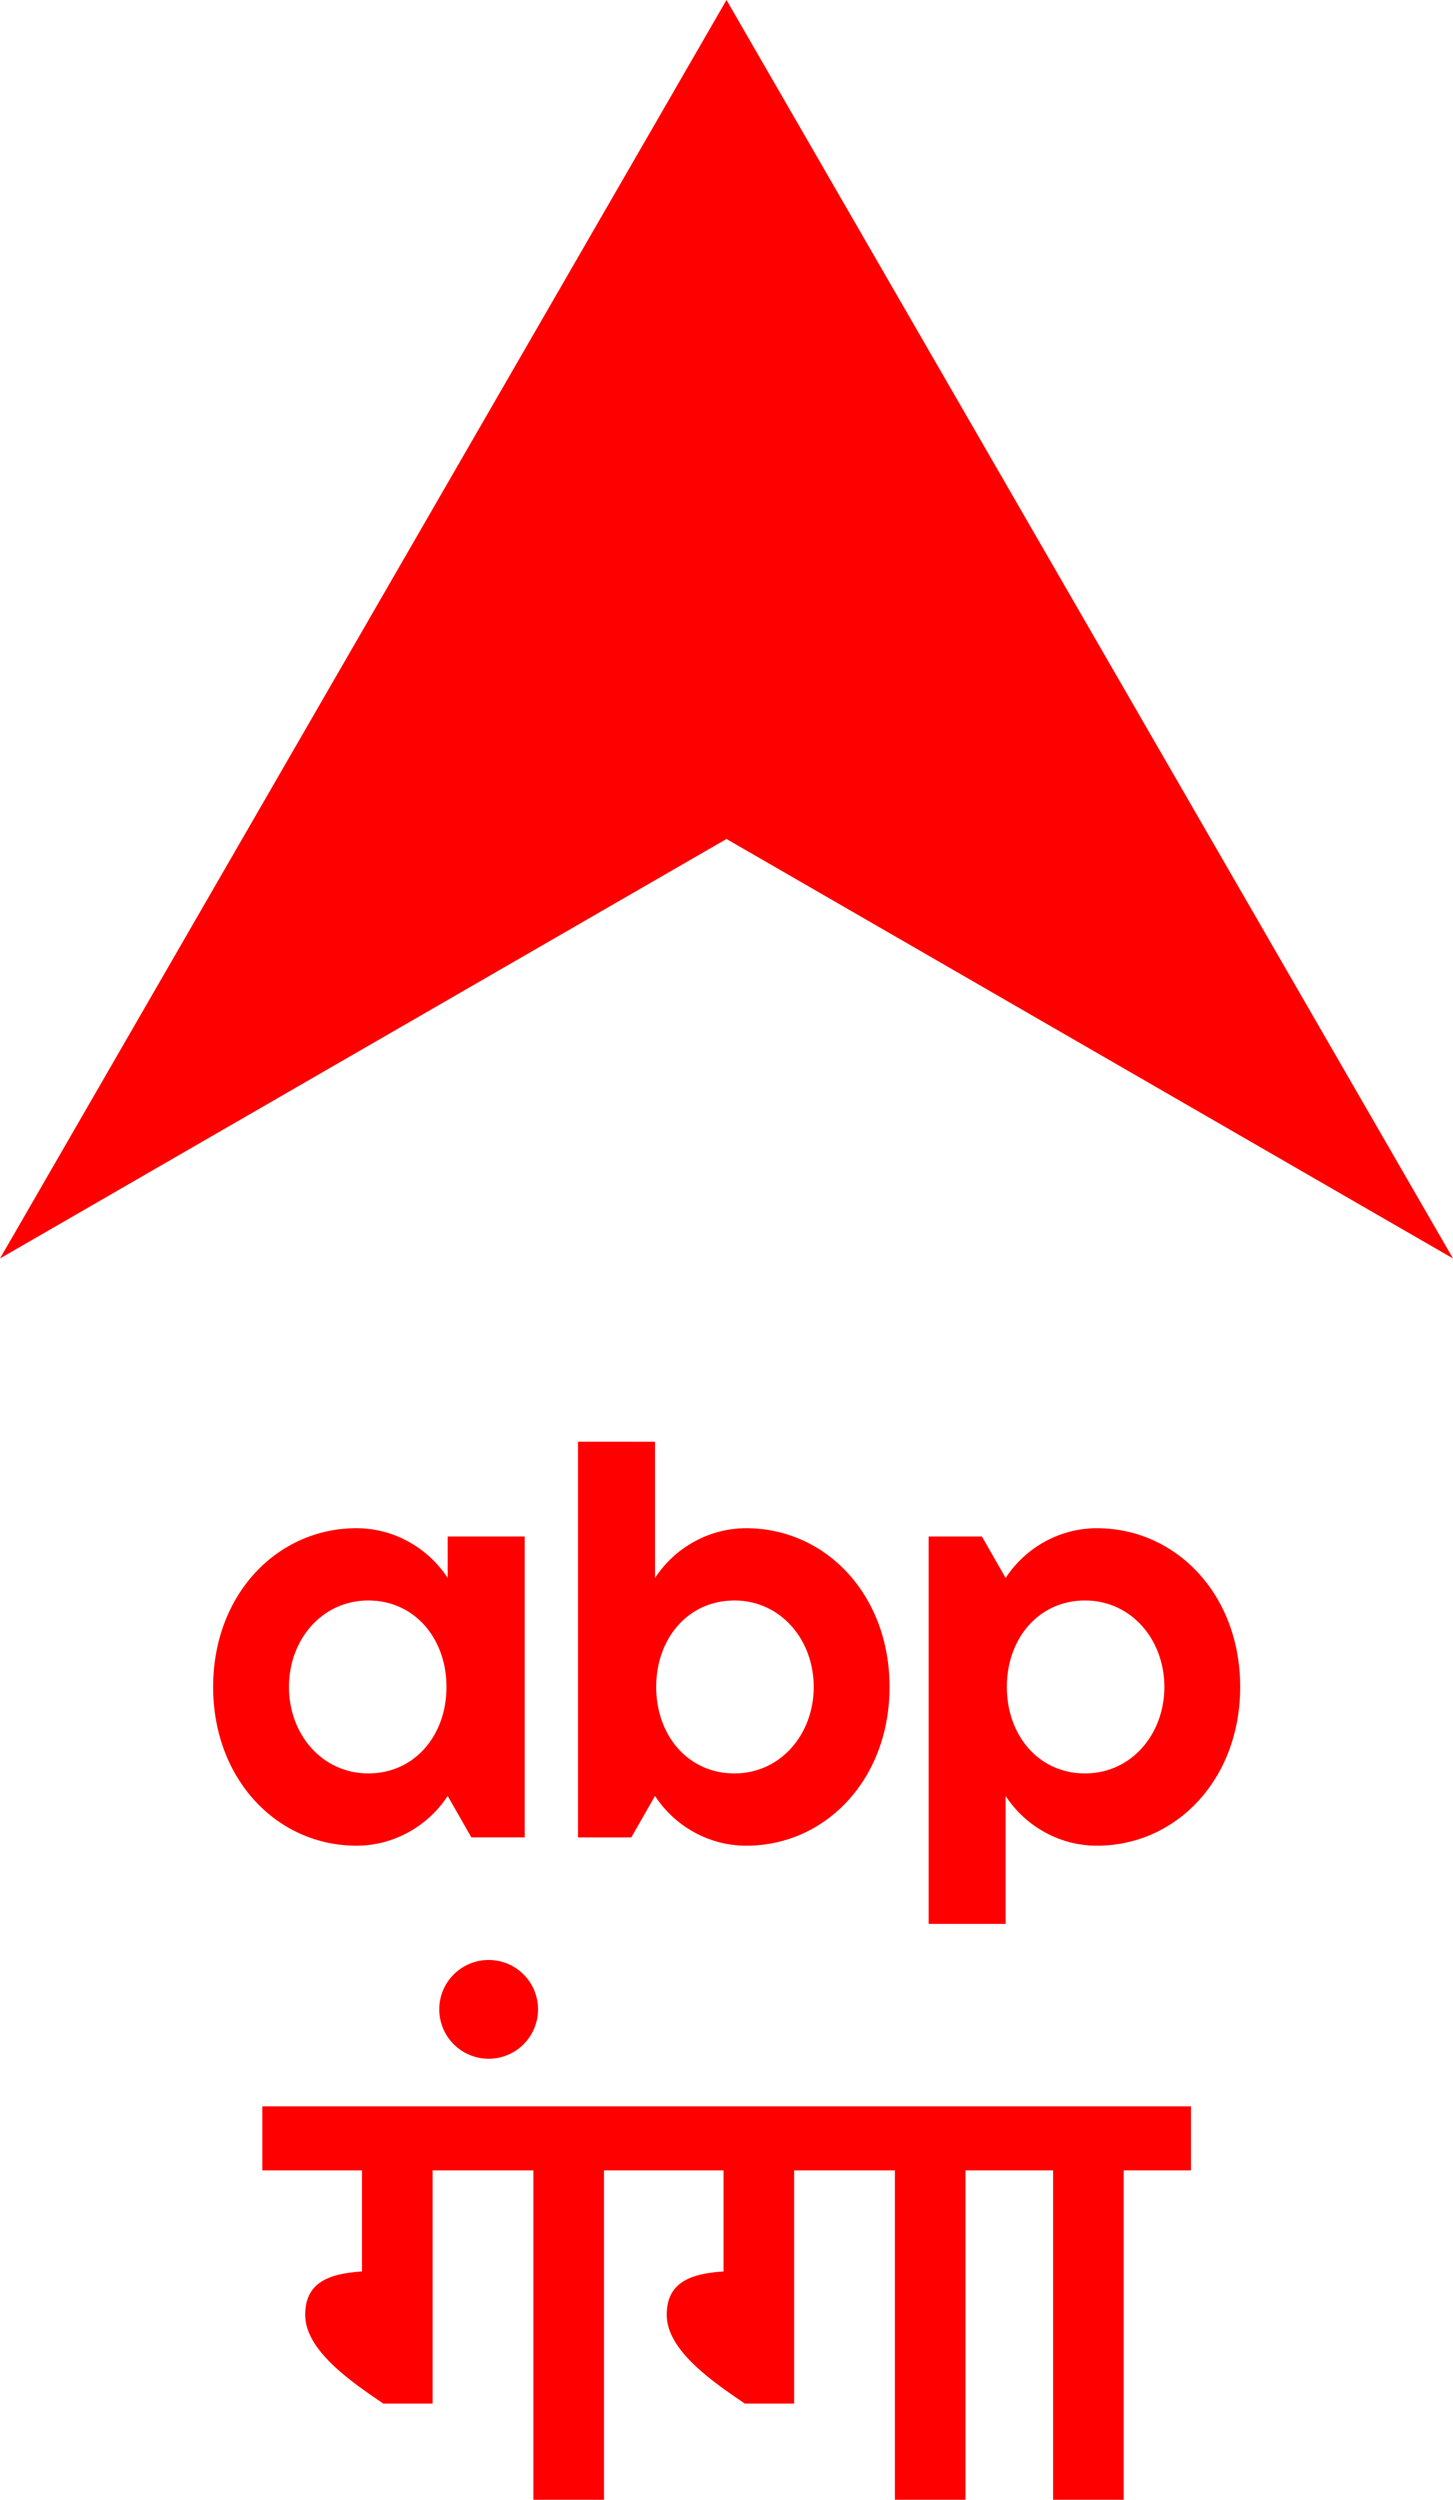
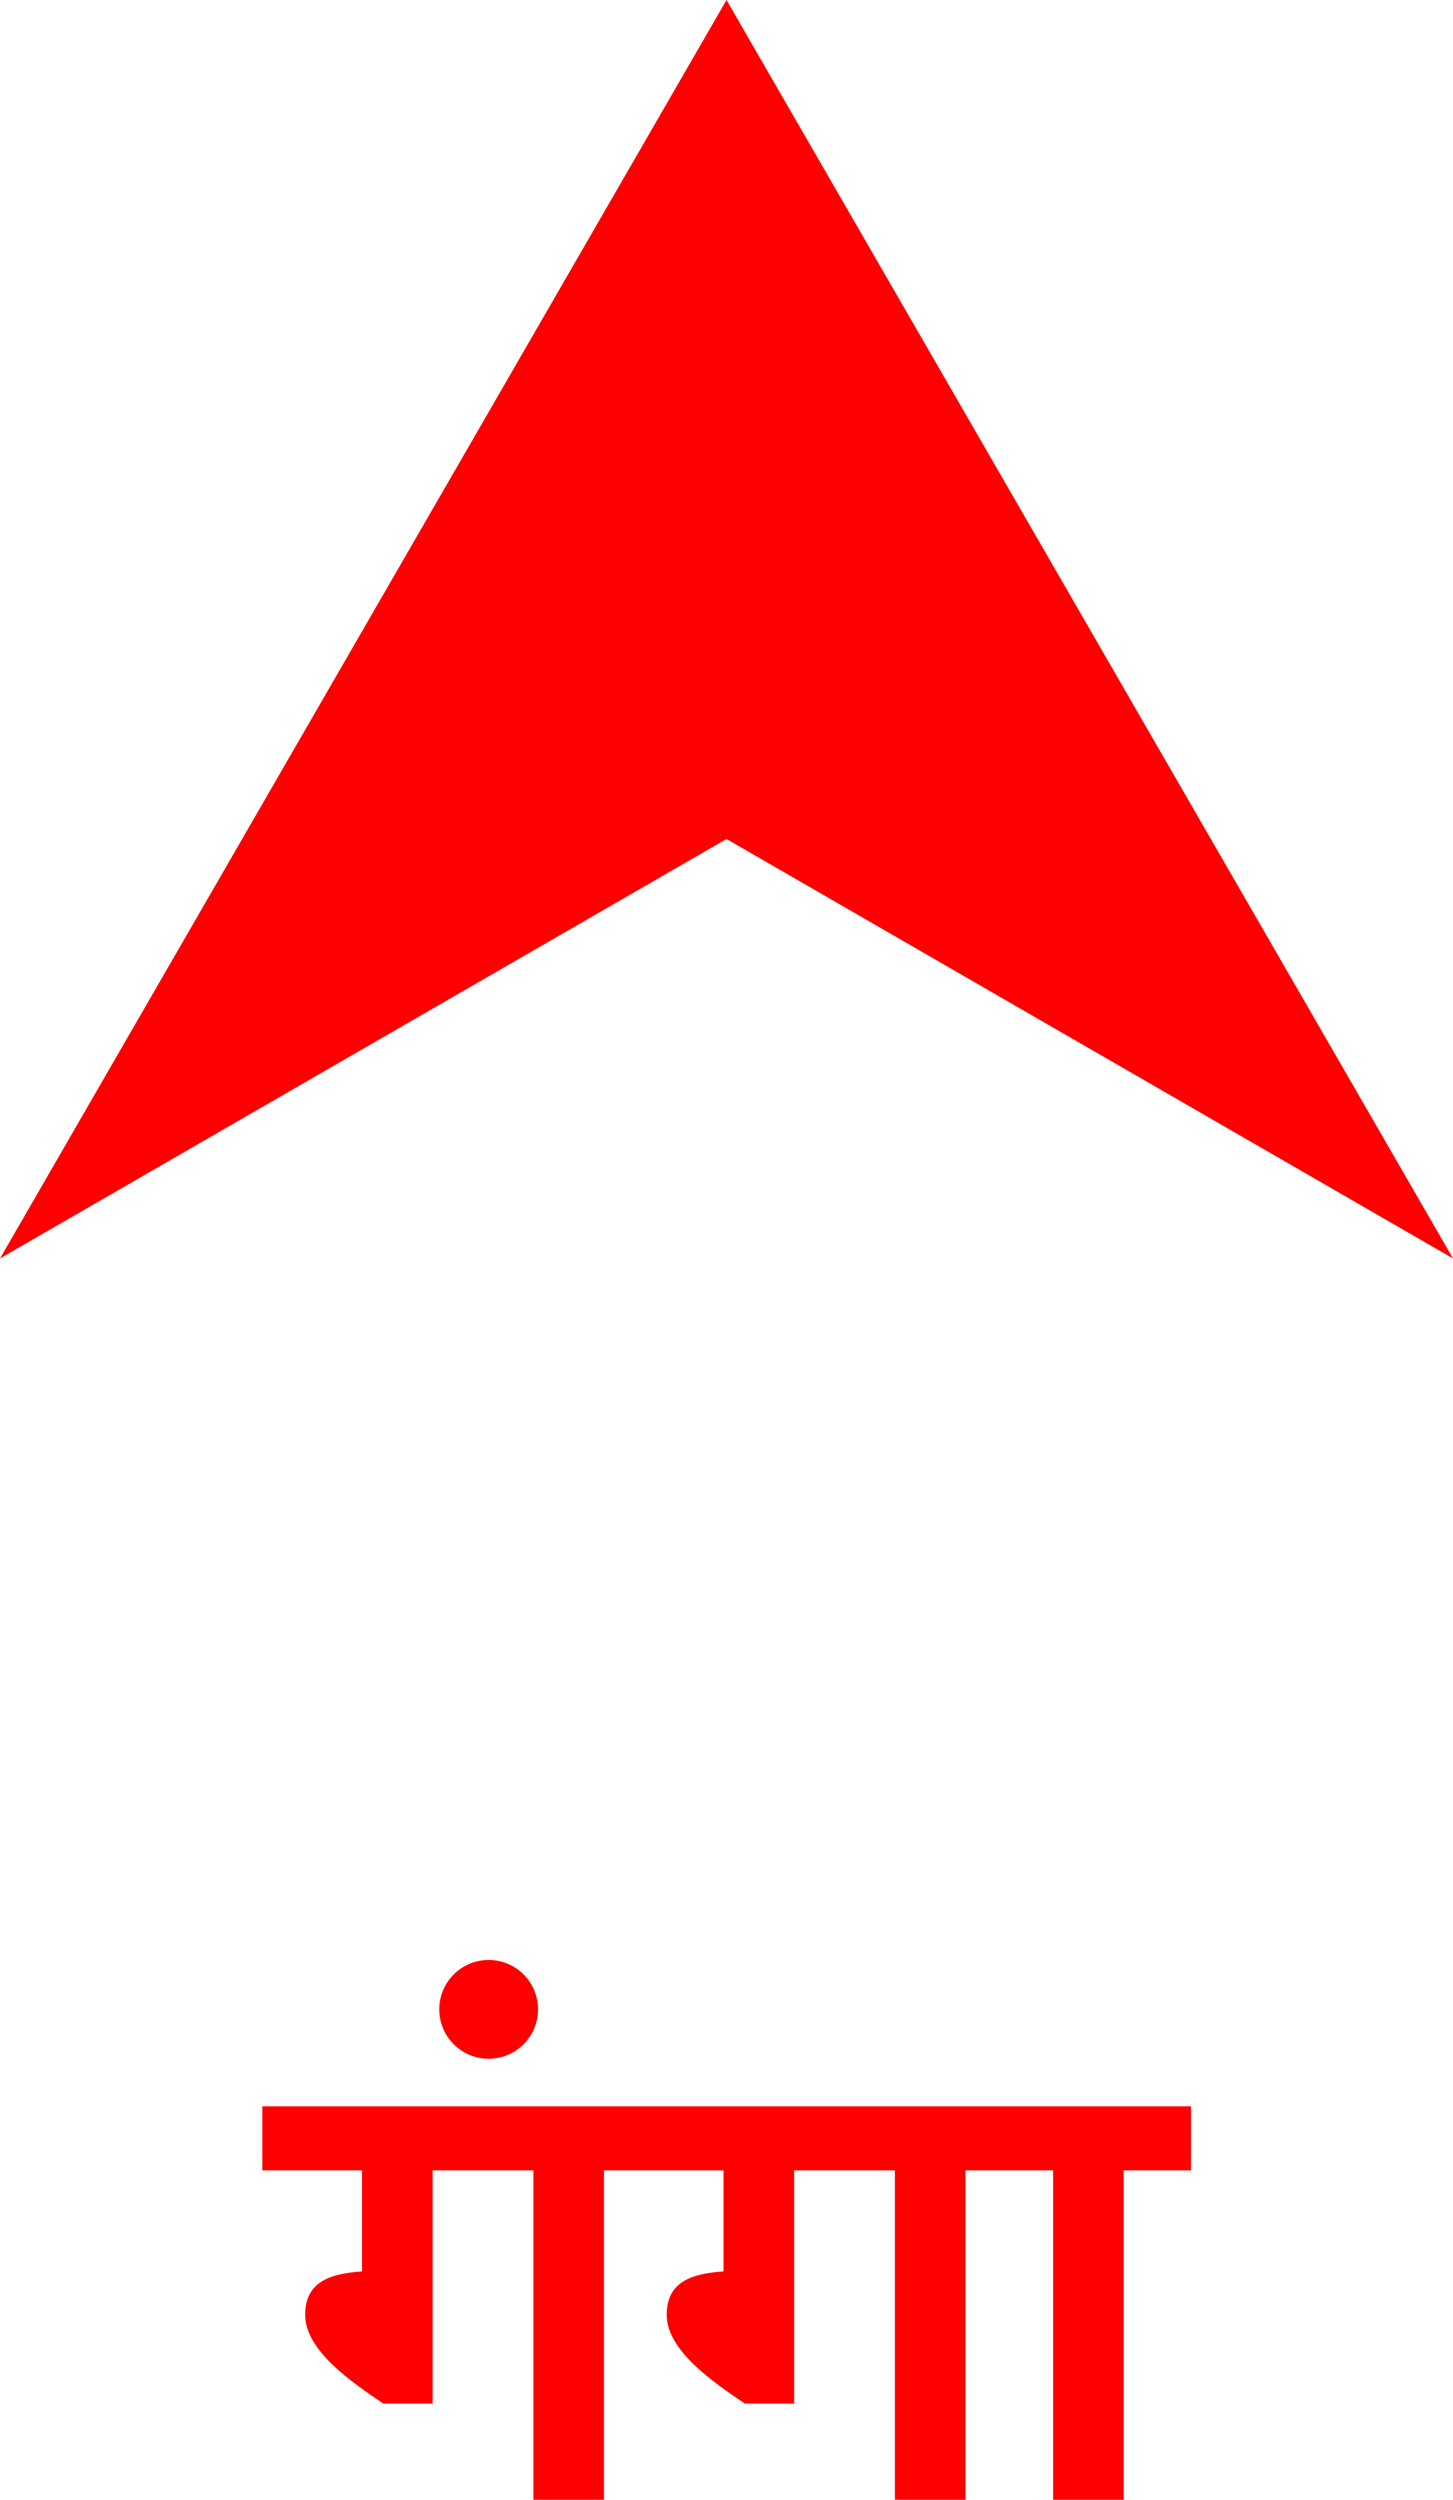
<svg xmlns="http://www.w3.org/2000/svg" xmlns:ns1="http://sodipodi.sourceforge.net/DTD/sodipodi-0.dtd" xmlns:ns2="http://www.inkscape.org/namespaces/inkscape" width="329.089" height="566.11" version="1.1" viewBox="0 0 87.07 149.785" id="svg12" ns1:docname="ABP_Ganga.svg" ns2:version="1.2.2 (732a01da63, 2022-12-09)" xml:space="preserve">
  <defs id="defs16">
    <ns2:path-effect effect="spiro" id="path-effect1491" is_visible="true" lpeversion="1" />
    <ns2:path-effect effect="spiro" id="path-effect860" is_visible="true" lpeversion="1" />
    <ns2:path-effect effect="spiro" id="path-effect1491-9" is_visible="true" lpeversion="1" />
    <ns2:path-effect effect="spiro" id="path-effect860-2" is_visible="true" lpeversion="1" />
    <ns2:path-effect effect="spiro" id="path-effect1491-54" is_visible="true" lpeversion="1" />
    <ns2:path-effect effect="spiro" id="path-effect860-4" is_visible="true" lpeversion="1" />
    <ns2:path-effect effect="spiro" id="path-effect1491-1" is_visible="true" lpeversion="1" />
    <ns2:path-effect effect="spiro" id="path-effect860-14" is_visible="true" lpeversion="1" />
    <ns2:path-effect effect="spiro" id="path-effect1491-5" is_visible="true" lpeversion="1" />
    <ns2:path-effect effect="spiro" id="path-effect860-1" is_visible="true" lpeversion="1" />
    <ns2:path-effect effect="spiro" id="path-effect1491-6" is_visible="true" lpeversion="1" />
    <ns2:path-effect effect="spiro" id="path-effect860-9" is_visible="true" lpeversion="1" />
    <ns2:path-effect effect="spiro" id="path-effect1491-54-9" is_visible="true" lpeversion="1" />
    <ns2:path-effect effect="spiro" id="path-effect860-4-5" is_visible="true" lpeversion="1" />
    <ns2:path-effect effect="spiro" id="path-effect1491-1-4" is_visible="true" lpeversion="1" />
    <ns2:path-effect effect="spiro" id="path-effect860-14-2" is_visible="true" lpeversion="1" />
    <ns2:path-effect effect="spiro" id="path-effect1491-5-7" is_visible="true" lpeversion="1" />
    <ns2:path-effect effect="spiro" id="path-effect860-1-5" is_visible="true" lpeversion="1" />
    <ns2:path-effect effect="spiro" id="path-effect1491-2" is_visible="true" lpeversion="1" />
    <ns2:path-effect effect="spiro" id="path-effect860-2-3" is_visible="true" lpeversion="1" />
    <ns2:path-effect effect="spiro" id="path-effect1491-1-2" is_visible="true" lpeversion="1" />
    <ns2:path-effect effect="spiro" id="path-effect860-14-6" is_visible="true" lpeversion="1" />
    <ns2:path-effect effect="spiro" id="path-effect1491-5-2" is_visible="true" lpeversion="1" />
    <ns2:path-effect effect="spiro" id="path-effect860-1-1" is_visible="true" lpeversion="1" />
    <ns2:path-effect effect="spiro" id="path-effect1491-82" is_visible="true" lpeversion="1" />
    <ns2:path-effect effect="spiro" id="path-effect860-0" is_visible="true" lpeversion="1" />
    <ns2:path-effect effect="spiro" id="path-effect1491-5-8" is_visible="true" lpeversion="1" />
    <ns2:path-effect effect="spiro" id="path-effect860-1-7" is_visible="true" lpeversion="1" />
    <ns2:path-effect effect="spiro" id="path-effect1491-8" is_visible="true" lpeversion="1" />
    <ns2:path-effect effect="spiro" id="path-effect860-10" is_visible="true" lpeversion="1" />
    <ns2:path-effect effect="spiro" id="path-effect1491-7" is_visible="true" lpeversion="1" />
    <ns2:path-effect effect="spiro" id="path-effect860-07" is_visible="true" lpeversion="1" />
    <ns2:path-effect effect="spiro" id="path-effect1491-9-2" is_visible="true" lpeversion="1" />
    <ns2:path-effect effect="spiro" id="path-effect860-2-4" is_visible="true" lpeversion="1" />
    <ns2:path-effect effect="spiro" id="path-effect1491-54-0" is_visible="true" lpeversion="1" />
    <ns2:path-effect effect="spiro" id="path-effect860-4-1" is_visible="true" lpeversion="1" />
    <ns2:path-effect effect="spiro" id="path-effect1491-1-1" is_visible="true" lpeversion="1" />
    <ns2:path-effect effect="spiro" id="path-effect860-14-8" is_visible="true" lpeversion="1" />
    <ns2:path-effect effect="spiro" id="path-effect1491-5-21" is_visible="true" lpeversion="1" />
    <ns2:path-effect effect="spiro" id="path-effect860-1-79" is_visible="true" lpeversion="1" />
    <ns2:path-effect effect="spiro" id="path-effect1491-6-3" is_visible="true" lpeversion="1" />
    <ns2:path-effect effect="spiro" id="path-effect860-9-8" is_visible="true" lpeversion="1" />
    <ns2:path-effect effect="spiro" id="path-effect1491-54-9-6" is_visible="true" lpeversion="1" />
    <ns2:path-effect effect="spiro" id="path-effect860-4-5-3" is_visible="true" lpeversion="1" />
    <ns2:path-effect effect="spiro" id="path-effect1491-1-4-8" is_visible="true" lpeversion="1" />
    <ns2:path-effect effect="spiro" id="path-effect860-14-2-8" is_visible="true" lpeversion="1" />
    <ns2:path-effect effect="spiro" id="path-effect1491-5-7-8" is_visible="true" lpeversion="1" />
    <ns2:path-effect effect="spiro" id="path-effect860-1-5-1" is_visible="true" lpeversion="1" />
    <ns2:path-effect effect="spiro" id="path-effect1491-2-7" is_visible="true" lpeversion="1" />
    <ns2:path-effect effect="spiro" id="path-effect860-2-3-3" is_visible="true" lpeversion="1" />
    <ns2:path-effect effect="spiro" id="path-effect1491-1-2-0" is_visible="true" lpeversion="1" />
    <ns2:path-effect effect="spiro" id="path-effect860-14-6-2" is_visible="true" lpeversion="1" />
    <ns2:path-effect effect="spiro" id="path-effect1491-5-2-3" is_visible="true" lpeversion="1" />
    <ns2:path-effect effect="spiro" id="path-effect860-1-1-9" is_visible="true" lpeversion="1" />
    <ns2:path-effect effect="spiro" id="path-effect1491-82-0" is_visible="true" lpeversion="1" />
    <ns2:path-effect effect="spiro" id="path-effect860-0-5" is_visible="true" lpeversion="1" />
    <ns2:path-effect effect="spiro" id="path-effect1491-5-8-8" is_visible="true" lpeversion="1" />
    <ns2:path-effect effect="spiro" id="path-effect860-1-7-3" is_visible="true" lpeversion="1" />
    <ns2:path-effect effect="spiro" id="path-effect1491-8-9" is_visible="true" lpeversion="1" />
    <ns2:path-effect effect="spiro" id="path-effect860-10-8" is_visible="true" lpeversion="1" />
    <ns2:path-effect effect="spiro" id="path-effect1491-4" is_visible="true" lpeversion="1" />
    <ns2:path-effect effect="spiro" id="path-effect860-93" is_visible="true" lpeversion="1" />
    <ns2:path-effect effect="spiro" id="path-effect1491-9-5" is_visible="true" lpeversion="1" />
    <ns2:path-effect effect="spiro" id="path-effect860-2-6" is_visible="true" lpeversion="1" />
    <ns2:path-effect effect="spiro" id="path-effect1491-54-6" is_visible="true" lpeversion="1" />
    <ns2:path-effect effect="spiro" id="path-effect860-4-6" is_visible="true" lpeversion="1" />
    <ns2:path-effect effect="spiro" id="path-effect1491-1-3" is_visible="true" lpeversion="1" />
    <ns2:path-effect effect="spiro" id="path-effect860-14-23" is_visible="true" lpeversion="1" />
    <ns2:path-effect effect="spiro" id="path-effect1491-5-83" is_visible="true" lpeversion="1" />
    <ns2:path-effect effect="spiro" id="path-effect860-1-3" is_visible="true" lpeversion="1" />
    <ns2:path-effect effect="spiro" id="path-effect1491-6-9" is_visible="true" lpeversion="1" />
    <ns2:path-effect effect="spiro" id="path-effect860-9-9" is_visible="true" lpeversion="1" />
    <ns2:path-effect effect="spiro" id="path-effect1491-54-9-3" is_visible="true" lpeversion="1" />
    <ns2:path-effect effect="spiro" id="path-effect860-4-5-0" is_visible="true" lpeversion="1" />
    <ns2:path-effect effect="spiro" id="path-effect1491-1-4-7" is_visible="true" lpeversion="1" />
    <ns2:path-effect effect="spiro" id="path-effect860-14-2-4" is_visible="true" lpeversion="1" />
    <ns2:path-effect effect="spiro" id="path-effect1491-5-7-4" is_visible="true" lpeversion="1" />
    <ns2:path-effect effect="spiro" id="path-effect860-1-5-7" is_visible="true" lpeversion="1" />
    <ns2:path-effect effect="spiro" id="path-effect1491-2-5" is_visible="true" lpeversion="1" />
    <ns2:path-effect effect="spiro" id="path-effect860-2-3-6" is_visible="true" lpeversion="1" />
    <ns2:path-effect effect="spiro" id="path-effect1491-1-2-9" is_visible="true" lpeversion="1" />
    <ns2:path-effect effect="spiro" id="path-effect860-14-6-8" is_visible="true" lpeversion="1" />
    <ns2:path-effect effect="spiro" id="path-effect1491-5-2-9" is_visible="true" lpeversion="1" />
    <ns2:path-effect effect="spiro" id="path-effect860-1-1-0" is_visible="true" lpeversion="1" />
    <ns2:path-effect effect="spiro" id="path-effect1491-82-5" is_visible="true" lpeversion="1" />
    <ns2:path-effect effect="spiro" id="path-effect860-0-6" is_visible="true" lpeversion="1" />
    <ns2:path-effect effect="spiro" id="path-effect1491-5-8-9" is_visible="true" lpeversion="1" />
    <ns2:path-effect effect="spiro" id="path-effect860-1-7-2" is_visible="true" lpeversion="1" />
    <ns2:path-effect effect="spiro" id="path-effect1491-8-2" is_visible="true" lpeversion="1" />
    <ns2:path-effect effect="spiro" id="path-effect860-10-2" is_visible="true" lpeversion="1" />
    <ns2:path-effect effect="spiro" id="path-effect1491-93" is_visible="true" lpeversion="1" />
    <ns2:path-effect effect="spiro" id="path-effect860-8" is_visible="true" lpeversion="1" />
    <ns2:path-effect effect="spiro" id="path-effect1491-9-3" is_visible="true" lpeversion="1" />
    <ns2:path-effect effect="spiro" id="path-effect860-2-9" is_visible="true" lpeversion="1" />
    <ns2:path-effect effect="spiro" id="path-effect1491-54-64" is_visible="true" lpeversion="1" />
    <ns2:path-effect effect="spiro" id="path-effect860-4-59" is_visible="true" lpeversion="1" />
    <ns2:path-effect effect="spiro" id="path-effect1491-1-0" is_visible="true" lpeversion="1" />
    <ns2:path-effect effect="spiro" id="path-effect860-14-1" is_visible="true" lpeversion="1" />
    <ns2:path-effect effect="spiro" id="path-effect1491-5-5" is_visible="true" lpeversion="1" />
    <ns2:path-effect effect="spiro" id="path-effect860-1-2" is_visible="true" lpeversion="1" />
    <ns2:path-effect effect="spiro" id="path-effect1491-6-0" is_visible="true" lpeversion="1" />
    <ns2:path-effect effect="spiro" id="path-effect860-9-98" is_visible="true" lpeversion="1" />
    <ns2:path-effect effect="spiro" id="path-effect1491-54-9-9" is_visible="true" lpeversion="1" />
    <ns2:path-effect effect="spiro" id="path-effect860-4-5-6" is_visible="true" lpeversion="1" />
    <ns2:path-effect effect="spiro" id="path-effect1491-1-4-0" is_visible="true" lpeversion="1" />
    <ns2:path-effect effect="spiro" id="path-effect860-14-2-7" is_visible="true" lpeversion="1" />
    <ns2:path-effect effect="spiro" id="path-effect1491-5-7-9" is_visible="true" lpeversion="1" />
    <ns2:path-effect effect="spiro" id="path-effect860-1-5-71" is_visible="true" lpeversion="1" />
    <ns2:path-effect effect="spiro" id="path-effect1491-2-4" is_visible="true" lpeversion="1" />
    <ns2:path-effect effect="spiro" id="path-effect860-2-3-34" is_visible="true" lpeversion="1" />
    <ns2:path-effect effect="spiro" id="path-effect1491-1-2-4" is_visible="true" lpeversion="1" />
    <ns2:path-effect effect="spiro" id="path-effect860-14-6-6" is_visible="true" lpeversion="1" />
    <ns2:path-effect effect="spiro" id="path-effect1491-5-2-8" is_visible="true" lpeversion="1" />
    <ns2:path-effect effect="spiro" id="path-effect860-1-1-5" is_visible="true" lpeversion="1" />
    <ns2:path-effect effect="spiro" id="path-effect1491-82-6" is_visible="true" lpeversion="1" />
    <ns2:path-effect effect="spiro" id="path-effect860-0-51" is_visible="true" lpeversion="1" />
    <ns2:path-effect effect="spiro" id="path-effect1491-5-8-3" is_visible="true" lpeversion="1" />
    <ns2:path-effect effect="spiro" id="path-effect860-1-7-8" is_visible="true" lpeversion="1" />
    <ns2:path-effect effect="spiro" id="path-effect1491-8-5" is_visible="true" lpeversion="1" />
    <ns2:path-effect effect="spiro" id="path-effect860-10-28" is_visible="true" lpeversion="1" />
    <ns2:path-effect effect="spiro" id="path-effect1491-90" is_visible="true" lpeversion="1" />
    <ns2:path-effect effect="spiro" id="path-effect860-7" is_visible="true" lpeversion="1" />
    <ns2:path-effect effect="spiro" id="path-effect1491-9-2-4" is_visible="true" lpeversion="1" />
    <ns2:path-effect effect="spiro" id="path-effect860-2-2" is_visible="true" lpeversion="1" />
    <ns2:path-effect effect="spiro" id="path-effect1491-54-1" is_visible="true" lpeversion="1" />
    <ns2:path-effect effect="spiro" id="path-effect860-4-4" is_visible="true" lpeversion="1" />
    <ns2:path-effect effect="spiro" id="path-effect1491-1-25" is_visible="true" lpeversion="1" />
    <ns2:path-effect effect="spiro" id="path-effect860-14-67" is_visible="true" lpeversion="1" />
    <ns2:path-effect effect="spiro" id="path-effect1491-5-6" is_visible="true" lpeversion="1" />
    <ns2:path-effect effect="spiro" id="path-effect860-1-9" is_visible="true" lpeversion="1" />
  </defs>
  <ns1:namedview id="namedview14" pagecolor="#ffffff" bordercolor="#111111" borderopacity="1" ns2:showpageshadow="0" ns2:pageopacity="0" ns2:pagecheckerboard="1" ns2:deskcolor="#d1d1d1" showgrid="false" ns2:zoom="0.6" ns2:cx="202.5" ns2:cy="385" ns2:window-width="1366" ns2:window-height="705" ns2:window-x="-8" ns2:window-y="-8" ns2:window-maximized="1" ns2:current-layer="svg12" showguides="false">
    <ns2:grid type="xygrid" id="grid542" originx="-140.597" originy="-188.881" />
  </ns1:namedview>
  <style type="text/css" id="style363">
	.st0{fill:none;}
	.st1{fill:#F00000;}
	.st2{fill:#FFFFFF;}
</style>
  <style type="text/css" id="style363-6">
	.st0{fill:none;}
	.st1{fill:#F00000;}
	.st2{fill:#FFFFFF;}
</style>
  <style type="text/css" id="style363-80">
	.st0{fill:none;}
	.st1{fill:#F00000;}
	.st2{fill:#FFFFFF;}
</style>
  <style type="text/css" id="style363-8">
	.st0{fill:none;}
	.st1{fill:#F00000;}
	.st2{fill:#FFFFFF;}
</style>
  <style type="text/css" id="style337">
	.st0{fill:none;}
	.st1{fill:#F00000;}
	.st2{fill:#FFFFFF;}
</style>
  <style type="text/css" id="style363-3">
	.st0{fill:none;}
	.st1{fill:#F00000;}
	.st2{fill:#FFFFFF;}
</style>
  <style type="text/css" id="style363-9">
	.st0{fill:none;}
	.st1{fill:#F00000;}
	.st2{fill:#FFFFFF;}
</style>
  <style type="text/css" id="style363-80-5">
	.st0{fill:none;}
	.st1{fill:#F00000;}
	.st2{fill:#FFFFFF;}
</style>
  <style type="text/css" id="style363-8-7">
	.st0{fill:none;}
	.st1{fill:#F00000;}
	.st2{fill:#FFFFFF;}
</style>
  <style type="text/css" id="style337-0">
	.st0{fill:none;}
	.st1{fill:#F00000;}
	.st2{fill:#FFFFFF;}
</style>
  <style type="text/css" id="style363-3-0">
	.st0{fill:none;}
	.st1{fill:#F00000;}
	.st2{fill:#FFFFFF;}
</style>
  <style type="text/css" id="style363-36">
	.st0{fill:none;}
	.st1{fill:#F00000;}
	.st2{fill:#FFFFFF;}
</style>
  <style type="text/css" id="style363-8-5">
	.st0{fill:none;}
	.st1{fill:#F00000;}
	.st2{fill:#FFFFFF;}
</style>
  <style type="text/css" id="style337-1">
	.st0{fill:none;}
	.st1{fill:#F00000;}
	.st2{fill:#FFFFFF;}
</style>
  <style type="text/css" id="style363-3-8">
	.st0{fill:none;}
	.st1{fill:#F00000;}
	.st2{fill:#FFFFFF;}
</style>
  <style type="text/css" id="style363-0">
	.st0{fill:none;}
	.st1{fill:#F00000;}
	.st2{fill:#FFFFFF;}
</style>
  <style type="text/css" id="style337-4">
	.st0{fill:none;}
	.st1{fill:#F00000;}
	.st2{fill:#FFFFFF;}
</style>
  <style type="text/css" id="style363-3-1">
	.st0{fill:none;}
	.st1{fill:#F00000;}
	.st2{fill:#FFFFFF;}
</style>
  <style type="text/css" id="style363-5">
	.st0{fill:none;}
	.st1{fill:#F00000;}
	.st2{fill:#FFFFFF;}
</style>
  <style type="text/css" id="style991">
	.st0{fill:none;}
	.st1{fill:#F00000;}
</style>
  <style type="text/css" id="style363-90">
	.st0{fill:none;}
	.st1{fill:#F00000;}
	.st2{fill:#FFFFFF;}
</style>
  <style type="text/css" id="style363-6-4">
	.st0{fill:none;}
	.st1{fill:#F00000;}
	.st2{fill:#FFFFFF;}
</style>
  <style type="text/css" id="style363-80-1">
	.st0{fill:none;}
	.st1{fill:#F00000;}
	.st2{fill:#FFFFFF;}
</style>
  <style type="text/css" id="style363-8-8">
	.st0{fill:none;}
	.st1{fill:#F00000;}
	.st2{fill:#FFFFFF;}
</style>
  <style type="text/css" id="style337-41">
	.st0{fill:none;}
	.st1{fill:#F00000;}
	.st2{fill:#FFFFFF;}
</style>
  <style type="text/css" id="style363-3-5">
	.st0{fill:none;}
	.st1{fill:#F00000;}
	.st2{fill:#FFFFFF;}
</style>
  <style type="text/css" id="style363-9-5">
	.st0{fill:none;}
	.st1{fill:#F00000;}
	.st2{fill:#FFFFFF;}
</style>
  <style type="text/css" id="style363-80-5-5">
	.st0{fill:none;}
	.st1{fill:#F00000;}
	.st2{fill:#FFFFFF;}
</style>
  <style type="text/css" id="style363-8-7-3">
	.st0{fill:none;}
	.st1{fill:#F00000;}
	.st2{fill:#FFFFFF;}
</style>
  <style type="text/css" id="style337-0-3">
	.st0{fill:none;}
	.st1{fill:#F00000;}
	.st2{fill:#FFFFFF;}
</style>
  <style type="text/css" id="style363-3-0-8">
	.st0{fill:none;}
	.st1{fill:#F00000;}
	.st2{fill:#FFFFFF;}
</style>
  <style type="text/css" id="style363-36-7">
	.st0{fill:none;}
	.st1{fill:#F00000;}
	.st2{fill:#FFFFFF;}
</style>
  <style type="text/css" id="style363-8-5-7">
	.st0{fill:none;}
	.st1{fill:#F00000;}
	.st2{fill:#FFFFFF;}
</style>
  <style type="text/css" id="style337-1-5">
	.st0{fill:none;}
	.st1{fill:#F00000;}
	.st2{fill:#FFFFFF;}
</style>
  <style type="text/css" id="style363-3-8-1">
	.st0{fill:none;}
	.st1{fill:#F00000;}
	.st2{fill:#FFFFFF;}
</style>
  <style type="text/css" id="style363-0-6">
	.st0{fill:none;}
	.st1{fill:#F00000;}
	.st2{fill:#FFFFFF;}
</style>
  <style type="text/css" id="style337-4-7">
	.st0{fill:none;}
	.st1{fill:#F00000;}
	.st2{fill:#FFFFFF;}
</style>
  <style type="text/css" id="style363-3-1-7">
	.st0{fill:none;}
	.st1{fill:#F00000;}
	.st2{fill:#FFFFFF;}
</style>
  <style type="text/css" id="style363-5-6">
	.st0{fill:none;}
	.st1{fill:#F00000;}
	.st2{fill:#FFFFFF;}
</style>
  <style type="text/css" id="style1356">
	.st0{fill:none;}
	.st1{fill:#F00000;}
</style>
  <style type="text/css" id="style363-7">
	.st0{fill:none;}
	.st1{fill:#F00000;}
	.st2{fill:#FFFFFF;}
</style>
  <style type="text/css" id="style363-6-5">
	.st0{fill:none;}
	.st1{fill:#F00000;}
	.st2{fill:#FFFFFF;}
</style>
  <style type="text/css" id="style363-80-13">
	.st0{fill:none;}
	.st1{fill:#F00000;}
	.st2{fill:#FFFFFF;}
</style>
  <style type="text/css" id="style363-8-4">
	.st0{fill:none;}
	.st1{fill:#F00000;}
	.st2{fill:#FFFFFF;}
</style>
  <style type="text/css" id="style337-2">
	.st0{fill:none;}
	.st1{fill:#F00000;}
	.st2{fill:#FFFFFF;}
</style>
  <style type="text/css" id="style363-3-7">
	.st0{fill:none;}
	.st1{fill:#F00000;}
	.st2{fill:#FFFFFF;}
</style>
  <style type="text/css" id="style363-9-3">
	.st0{fill:none;}
	.st1{fill:#F00000;}
	.st2{fill:#FFFFFF;}
</style>
  <style type="text/css" id="style363-80-5-1">
	.st0{fill:none;}
	.st1{fill:#F00000;}
	.st2{fill:#FFFFFF;}
</style>
  <style type="text/css" id="style363-8-7-1">
	.st0{fill:none;}
	.st1{fill:#F00000;}
	.st2{fill:#FFFFFF;}
</style>
  <style type="text/css" id="style337-0-1">
	.st0{fill:none;}
	.st1{fill:#F00000;}
	.st2{fill:#FFFFFF;}
</style>
  <style type="text/css" id="style363-3-0-0">
	.st0{fill:none;}
	.st1{fill:#F00000;}
	.st2{fill:#FFFFFF;}
</style>
  <style type="text/css" id="style363-36-5">
	.st0{fill:none;}
	.st1{fill:#F00000;}
	.st2{fill:#FFFFFF;}
</style>
  <style type="text/css" id="style363-8-5-1">
	.st0{fill:none;}
	.st1{fill:#F00000;}
	.st2{fill:#FFFFFF;}
</style>
  <style type="text/css" id="style337-1-9">
	.st0{fill:none;}
	.st1{fill:#F00000;}
	.st2{fill:#FFFFFF;}
</style>
  <style type="text/css" id="style363-3-8-10">
	.st0{fill:none;}
	.st1{fill:#F00000;}
	.st2{fill:#FFFFFF;}
</style>
  <style type="text/css" id="style363-0-0">
	.st0{fill:none;}
	.st1{fill:#F00000;}
	.st2{fill:#FFFFFF;}
</style>
  <style type="text/css" id="style337-4-0">
	.st0{fill:none;}
	.st1{fill:#F00000;}
	.st2{fill:#FFFFFF;}
</style>
  <style type="text/css" id="style363-3-1-0">
	.st0{fill:none;}
	.st1{fill:#F00000;}
	.st2{fill:#FFFFFF;}
</style>
  <style type="text/css" id="style363-5-61">
	.st0{fill:none;}
	.st1{fill:#F00000;}
	.st2{fill:#FFFFFF;}
</style>
  <g id="g3146">
    <path id="path1697" style="display:inline;fill:#ff0000;fill-opacity:1;stroke-width:1.033" d="m 29.282,117.441 c -1.634,0 -2.96,1.325 -2.96,2.959 0,1.634 1.326,2.96 2.96,2.96 1.634,0 2.959,-1.325 2.959,-2.96 0,-1.634 -1.324,-2.959 -2.959,-2.959 z m -13.563,8.769 v 3.838 h 5.972 v 6.056 c -2.195,0.138 -3.403,0.791 -3.403,2.606 0,2.139 2.811,4.043 4.683,5.313 H 25.923 V 130.048 h 6.039 v 19.738 h 4.232 V 130.048 h 7.162 v 6.056 c -2.195,0.138 -3.403,0.791 -3.403,2.606 0,2.139 2.811,4.043 4.683,5.313 h 2.952 V 130.048 h 6.038 v 19.738 h 4.232 V 130.048 h 5.248 v 19.738 h 4.232 V 130.048 h 4.031 v -3.838 z" />
    <path id="path1480" style="display:inline;fill:#ff0000;fill-opacity:1;fill-rule:evenodd;stroke-width:1170.95;stroke-linecap:round;stroke-linejoin:round;stroke-miterlimit:44.1;paint-order:stroke fill markers" d="M 43.535,0 -0.001,75.407 43.535,50.272 87.071,75.407 Z" />
-     <path id="path1477" style="fill:#ff0000;fill-opacity:1;stroke-width:0.71" class="st1" d="m 34.636,86.388 v 23.71 h 3.194 l 1.42,-2.485 c 1.207,1.846 3.265,2.982 5.466,2.982 4.756,0 8.59,-3.975 8.59,-9.512 0,-5.537 -3.833,-9.512 -8.59,-9.512 -2.201,0 -4.259,1.136 -5.466,2.982 v -8.164 z m -13.275,5.182 c -4.756,0 -8.59,3.975 -8.59,9.512 0,5.537 3.833,9.512 8.59,9.512 2.201,0 4.259,-1.136 5.466,-2.982 l 1.42,2.485 h 3.194 V 92.067 h -4.614 v 2.485 c -1.207,-1.846 -3.265,-2.982 -5.466,-2.982 z m 44.367,0 c -2.201,0 -4.259,1.136 -5.466,2.982 l -1.42,-2.485 H 55.648 v 23.213 h 4.614 v -7.667 c 1.207,1.846 3.265,2.982 5.466,2.982 4.756,0 8.59,-3.975 8.59,-9.512 0,-5.537 -3.833,-9.512 -8.59,-9.512 z m -43.658,4.33 c 2.769,0 4.685,2.272 4.685,5.182 0,2.911 -1.917,5.182 -4.685,5.182 -2.769,0 -4.756,-2.343 -4.756,-5.182 0,-2.84 1.987,-5.182 4.756,-5.182 z m 21.936,0 c 2.769,0 4.756,2.343 4.756,5.182 0,2.84 -1.987,5.182 -4.756,5.182 -2.769,0 -4.685,-2.272 -4.685,-5.182 0,-2.911 1.917,-5.182 4.685,-5.182 z m 21.013,0 c 2.769,0 4.756,2.343 4.756,5.182 0,2.84 -1.987,5.182 -4.756,5.182 -2.769,0 -4.685,-2.272 -4.685,-5.182 0,-2.911 1.917,-5.182 4.685,-5.182 z" />
  </g>
  <style type="text/css" id="style363-74">
	.st0{fill:none;}
	.st1{fill:#F00000;}
	.st2{fill:#FFFFFF;}
</style>
  <style type="text/css" id="style363-6-1">
	.st0{fill:none;}
	.st1{fill:#F00000;}
	.st2{fill:#FFFFFF;}
</style>
  <style type="text/css" id="style363-80-9">
	.st0{fill:none;}
	.st1{fill:#F00000;}
	.st2{fill:#FFFFFF;}
</style>
  <style type="text/css" id="style363-8-81">
	.st0{fill:none;}
	.st1{fill:#F00000;}
	.st2{fill:#FFFFFF;}
</style>
  <style type="text/css" id="style337-43">
	.st0{fill:none;}
	.st1{fill:#F00000;}
	.st2{fill:#FFFFFF;}
</style>
  <style type="text/css" id="style363-3-04">
	.st0{fill:none;}
	.st1{fill:#F00000;}
	.st2{fill:#FFFFFF;}
</style>
  <style type="text/css" id="style363-9-1">
	.st0{fill:none;}
	.st1{fill:#F00000;}
	.st2{fill:#FFFFFF;}
</style>
  <style type="text/css" id="style363-80-5-8">
	.st0{fill:none;}
	.st1{fill:#F00000;}
	.st2{fill:#FFFFFF;}
</style>
  <style type="text/css" id="style363-8-7-8">
	.st0{fill:none;}
	.st1{fill:#F00000;}
	.st2{fill:#FFFFFF;}
</style>
  <style type="text/css" id="style337-0-5">
	.st0{fill:none;}
	.st1{fill:#F00000;}
	.st2{fill:#FFFFFF;}
</style>
  <style type="text/css" id="style363-3-0-1">
	.st0{fill:none;}
	.st1{fill:#F00000;}
	.st2{fill:#FFFFFF;}
</style>
  <style type="text/css" id="style363-36-8">
	.st0{fill:none;}
	.st1{fill:#F00000;}
	.st2{fill:#FFFFFF;}
</style>
  <style type="text/css" id="style363-8-5-8">
	.st0{fill:none;}
	.st1{fill:#F00000;}
	.st2{fill:#FFFFFF;}
</style>
  <style type="text/css" id="style337-1-4">
	.st0{fill:none;}
	.st1{fill:#F00000;}
	.st2{fill:#FFFFFF;}
</style>
  <style type="text/css" id="style363-3-8-9">
	.st0{fill:none;}
	.st1{fill:#F00000;}
	.st2{fill:#FFFFFF;}
</style>
  <style type="text/css" id="style363-0-61">
	.st0{fill:none;}
	.st1{fill:#F00000;}
	.st2{fill:#FFFFFF;}
</style>
  <style type="text/css" id="style337-4-4">
	.st0{fill:none;}
	.st1{fill:#F00000;}
	.st2{fill:#FFFFFF;}
</style>
  <style type="text/css" id="style363-3-1-1">
	.st0{fill:none;}
	.st1{fill:#F00000;}
	.st2{fill:#FFFFFF;}
</style>
  <style type="text/css" id="style363-5-1">
	.st0{fill:none;}
	.st1{fill:#F00000;}
	.st2{fill:#FFFFFF;}
</style>
  <style type="text/css" id="style363-34">
	.st0{fill:none;}
	.st1{fill:#F00000;}
	.st2{fill:#FFFFFF;}
</style>
  <style type="text/css" id="style363-6-8">
	.st0{fill:none;}
	.st1{fill:#F00000;}
	.st2{fill:#FFFFFF;}
</style>
  <style type="text/css" id="style363-80-7">
	.st0{fill:none;}
	.st1{fill:#F00000;}
	.st2{fill:#FFFFFF;}
</style>
  <style type="text/css" id="style363-8-1">
	.st0{fill:none;}
	.st1{fill:#F00000;}
	.st2{fill:#FFFFFF;}
</style>
  <style type="text/css" id="style337-2-7">
	.st0{fill:none;}
	.st1{fill:#F00000;}
	.st2{fill:#FFFFFF;}
</style>
  <style type="text/css" id="style363-3-7-8">
	.st0{fill:none;}
	.st1{fill:#F00000;}
	.st2{fill:#FFFFFF;}
</style>
</svg>